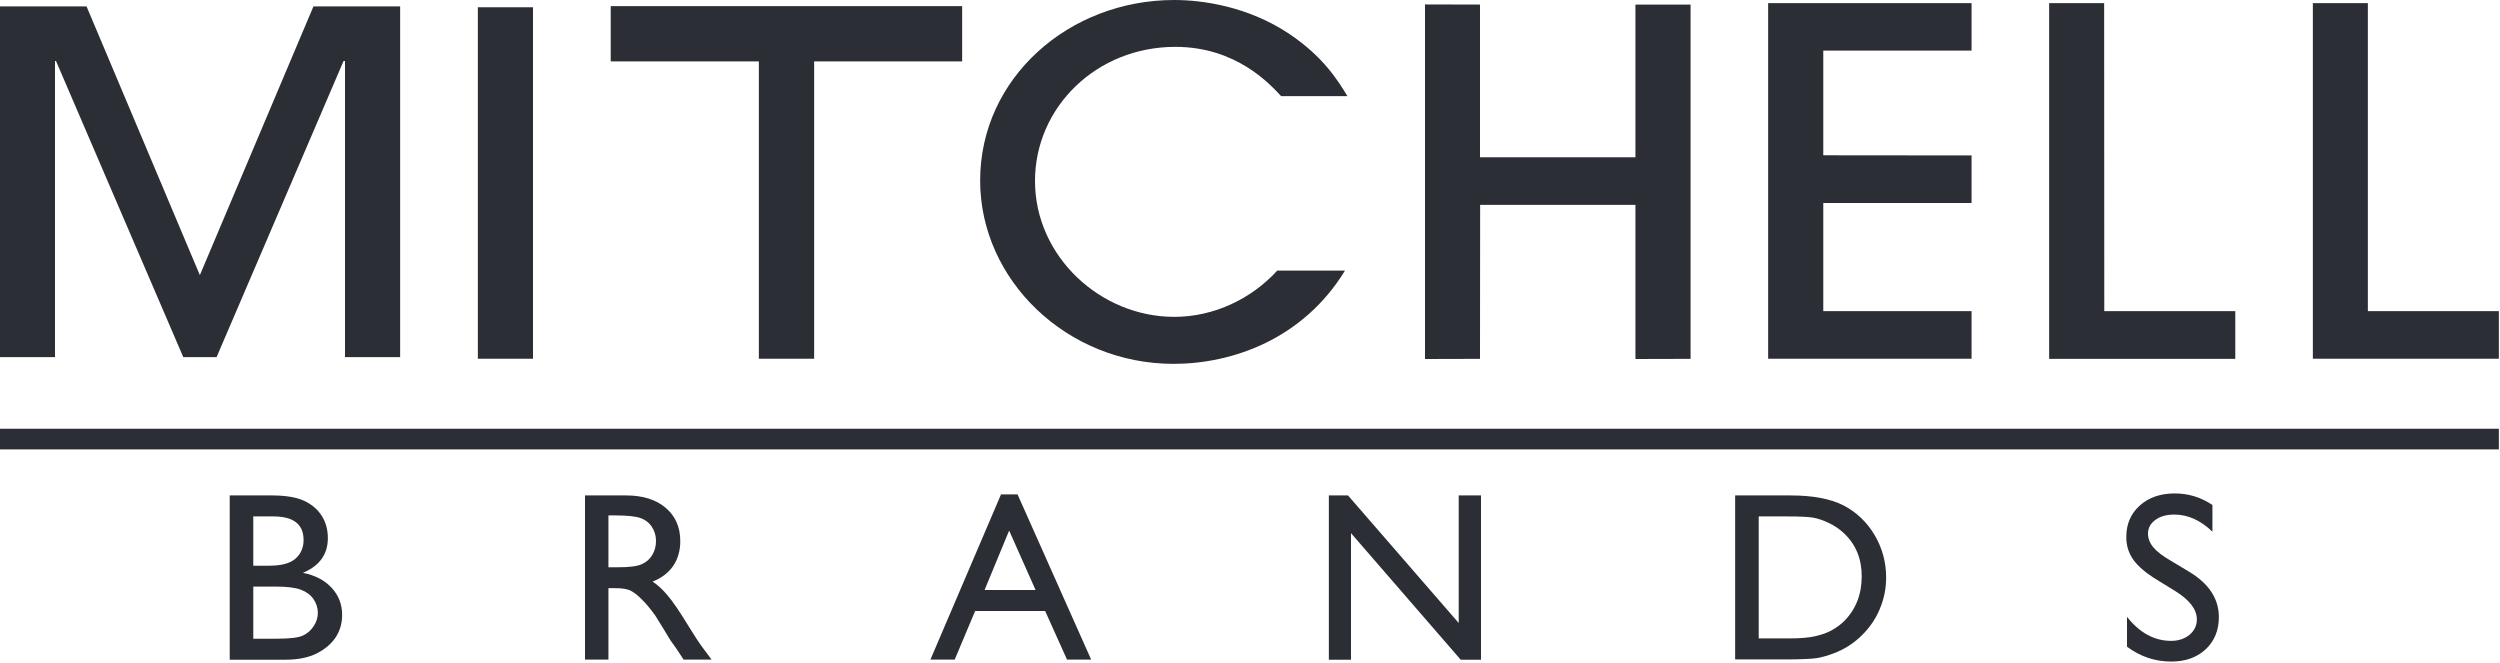
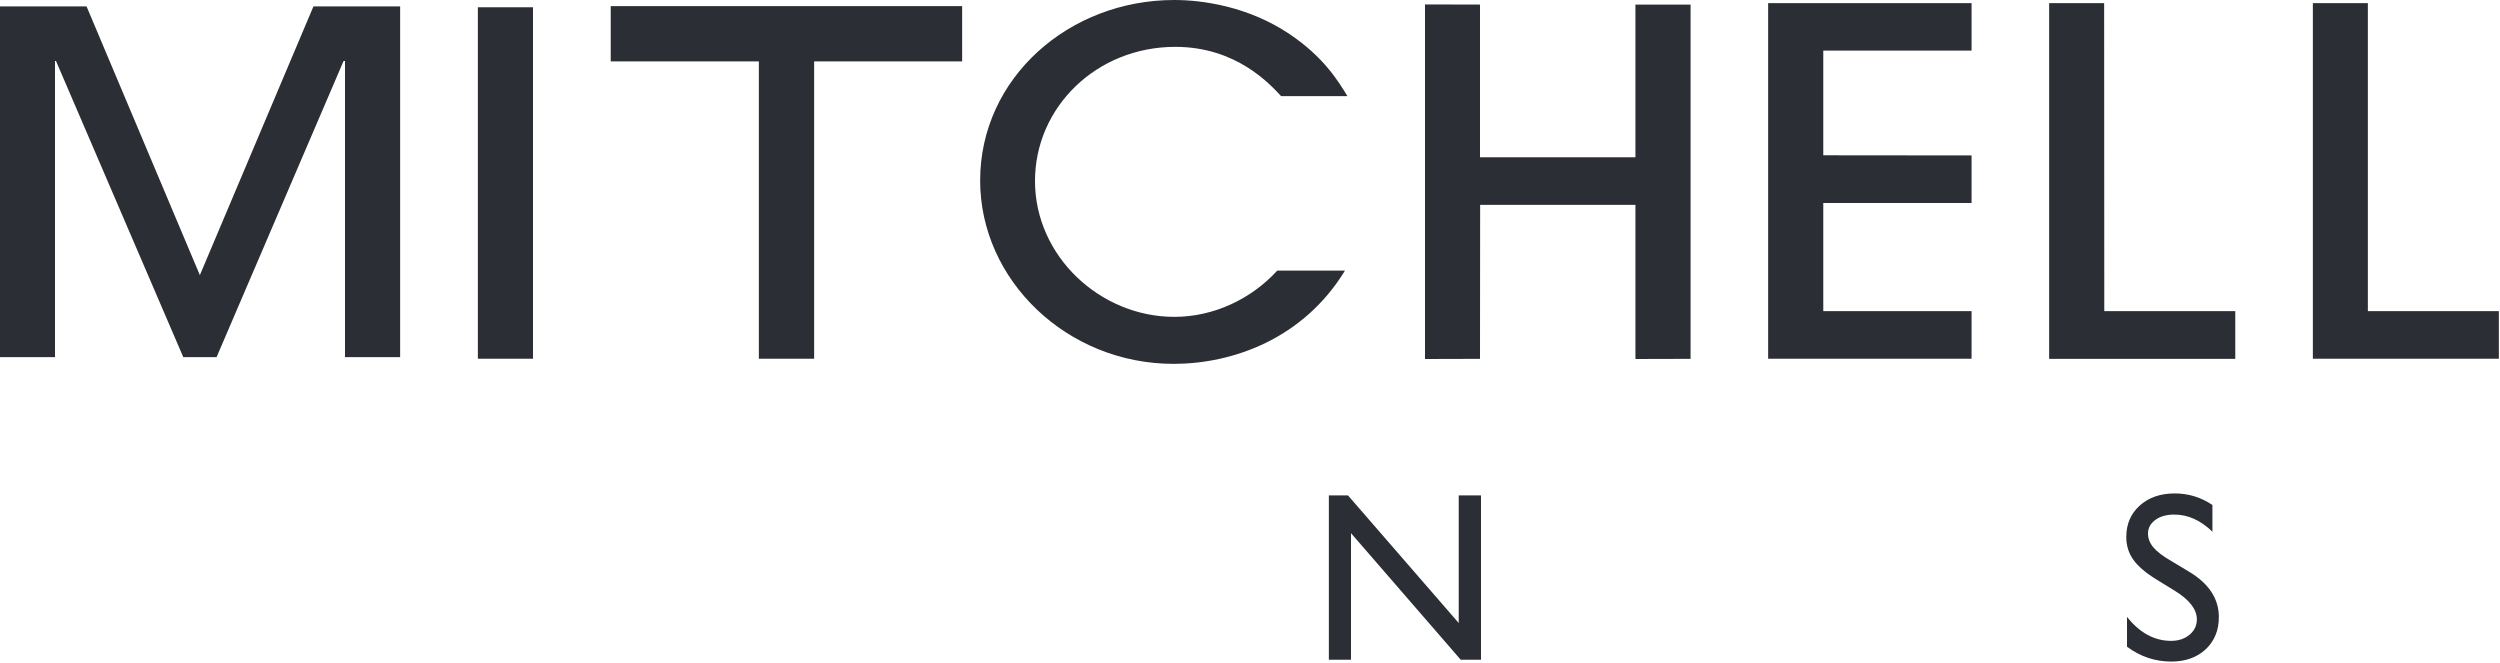
<svg xmlns="http://www.w3.org/2000/svg" width="1750" height="464" viewBox="0 0 1750 464" fill="none">
  <path d="M38.5 42.7H39.2L128.3 250H151.6L240.5 42.7H241.5V250H280.1V4.5H219.4L139.9 192.6L60.6 4.5H0V250H38.5V42.7ZM373.1 5.1H334.5V251.1H373.1V5.1ZM821.5 254.7C862.6 254.7 912.2 237.4 941.5 189.4H894.1C876 209.2 849.8 221.8 822 221.8C770.2 221.8 724.5 179.4 724.5 126.7C724.5 74.9 767.7 32.8 822.7 32.8C865.5 32.8 889 59 896.8 67.3H943.2C936.5 56.3 926.4 39.8 902.6 23.8C874 4.6 842 0 822 0C748.1 0 686.1 54.7 686.1 126.4C686.1 196 746.7 254.7 821.5 254.7ZM1036.1 143.4H1144.8V251.3L1183.4 251.2V3.2H1144.8V110.1H1036V3.2L997.5 3.1V251.3L1036 251.2L1036.1 143.4ZM1380.1 217.8H1276.3V142.1H1380.1V108.8L1276.3 108.7V35.4H1380.1V2.2H1237.7V251.1H1380.1V217.8ZM1564.7 217.8H1473L1472.9 2.2H1434.4V251.2H1564.7V217.8ZM1657.5 217.8V2.2H1619V251.1H1749.2V217.8H1657.5ZM531.2 251.1H569.9V43H673.5V4.3H569.9H531.2H427.5V43H531.2V251.1ZM1021.1 436.1L943.6 346.8H930.2V461.8H945.7V373.2L1022.5 461.8H1036.7V346.8H1021.1V436.1ZM1532.2 400.1L1519.7 392.6C1514.03 389.333 1509.93 386.2 1507.4 383.2C1504.87 380.2 1503.6 376.967 1503.6 373.5C1503.6 369.633 1505.33 366.433 1508.8 363.9C1512.2 361.433 1516.6 360.2 1522 360.2C1531.53 360.2 1540.43 364.2 1548.7 372.2V353.5C1540.7 348.1 1531.9 345.4 1522.3 345.4C1512.3 345.4 1504.13 348.233 1497.8 353.9C1491.53 359.567 1488.4 366.9 1488.4 375.9C1488.4 381.967 1490.07 387.3 1493.4 391.9C1496.73 396.567 1502.3 401.267 1510.1 406L1522.6 413.7C1532.73 419.967 1537.8 426.6 1537.8 433.6C1537.8 437.867 1536.1 441.433 1532.7 444.3C1529.23 447.167 1524.93 448.6 1519.8 448.6C1508.07 448.6 1497.77 443 1488.9 431.8V452.7C1498.23 459.633 1508.57 463.1 1519.9 463.1C1529.77 463.1 1537.8 460.233 1544 454.5C1550.13 448.7 1553.2 441.2 1553.2 432C1553.2 419.067 1546.2 408.433 1532.2 400.1Z" fill="#2C2E35" />
-   <path fill-rule="evenodd" clip-rule="evenodd" d="M232 411.3C237 416.633 239.5 423 239.5 430.4C239.5 436.266 238 441.5 235 446.1C231.933 450.7 227.5 454.466 221.7 457.4C215.833 460.333 208.533 461.8 199.8 461.8H160.8V346.8H191C200.467 346.866 207.867 348.166 213.2 350.7C218.467 353.233 222.5 356.733 225.3 361.2C228.1 365.666 229.5 370.833 229.5 376.7C229.5 388.033 223.667 396.133 212 401C220.4 402.6 227.067 406.033 232 411.3ZM177.3 396H188.2C197 396 203.233 394.333 206.9 391C210.633 387.666 212.5 383.333 212.5 378C212.5 367 205.467 361.5 191.4 361.5H177.3V396ZM222.5 428.9C222.433 425.366 221.4 422.166 219.4 419.3C217.333 416.366 214.4 414.2 210.6 412.8C206.8 411.333 200.833 410.6 192.7 410.6H177.3V447.1H193.5C202.5 447.1 208.6 446.4 211.8 445C215 443.6 217.567 441.4 219.5 438.4C221.5 435.466 222.5 432.3 222.5 428.9ZM492 453.5L498.1 461.7H478.5L473.5 454.1C473.3 453.833 472.967 453.366 472.5 452.7L469.3 448.2L464.2 439.8L458.7 430.9C455.3 426.166 452.167 422.4 449.3 419.6C446.5 416.8 443.967 414.8 441.7 413.6C439.433 412.333 435.6 411.7 430.2 411.7H425.9V461.7H409.5V346.8H438.3C449.9 346.8 459.1 349.666 465.9 355.4C472.767 361.2 476.2 369 476.2 378.8C476.2 385.5 474.5 391.3 471.2 396.2C467.8 401.066 463 404.7 456.8 407.1C460.467 409.5 464.033 412.8 467.5 417C471.033 421.133 475.967 428.4 482.3 438.8C486.3 445.333 489.533 450.233 492 453.5ZM456.6 388.5C458.333 385.566 459.2 382.266 459.2 378.6C459.2 375 458.233 371.733 456.3 368.8C454.4 365.9 451.7 363.8 448.2 362.6C444.667 361.4 438.9 360.8 430.9 360.8H425.9V397.1H432.2C440.533 397.1 446.233 396.366 449.3 394.9C452.433 393.5 454.867 391.366 456.6 388.5ZM712.3 346.1L763.8 461.7H746.9L731.6 427.7H682.6L668.3 461.7H651.3L700.7 346.1H712.3ZM724.9 413L706.4 371.4L689.2 413H724.9ZM1312.2 374.5C1317.6 383.633 1320.3 393.566 1320.3 404.3C1320.3 411.966 1318.8 419.333 1315.8 426.4C1312.87 433.4 1308.63 439.566 1303.1 444.9C1297.57 450.366 1291.1 454.5 1283.7 457.3C1279.3 458.966 1275.3 460.1 1271.7 460.7C1268.1 461.233 1261.2 461.533 1251 461.6H1214.6V346.8H1253.4C1269 346.8 1281.37 349.133 1290.5 353.8C1299.57 358.533 1306.8 365.433 1312.2 374.5ZM1303.2 403.4C1303.2 391.066 1299.03 381 1290.7 373.2C1287.63 370.333 1284.13 367.966 1280.2 366.1C1276.2 364.166 1272.43 362.9 1268.9 362.3C1265.3 361.766 1259.57 361.5 1251.7 361.5H1231.1V446.9H1252.2C1260.4 446.9 1266.77 446.333 1271.3 445.2C1275.83 444.133 1279.63 442.7 1282.7 440.9C1285.8 439.2 1288.5 437.1 1291.1 434.6C1299.17 426.333 1303.2 415.933 1303.2 403.4ZM0 300.1H1749.2V314.6H0V300.1Z" fill="#2C2E35" />
</svg>